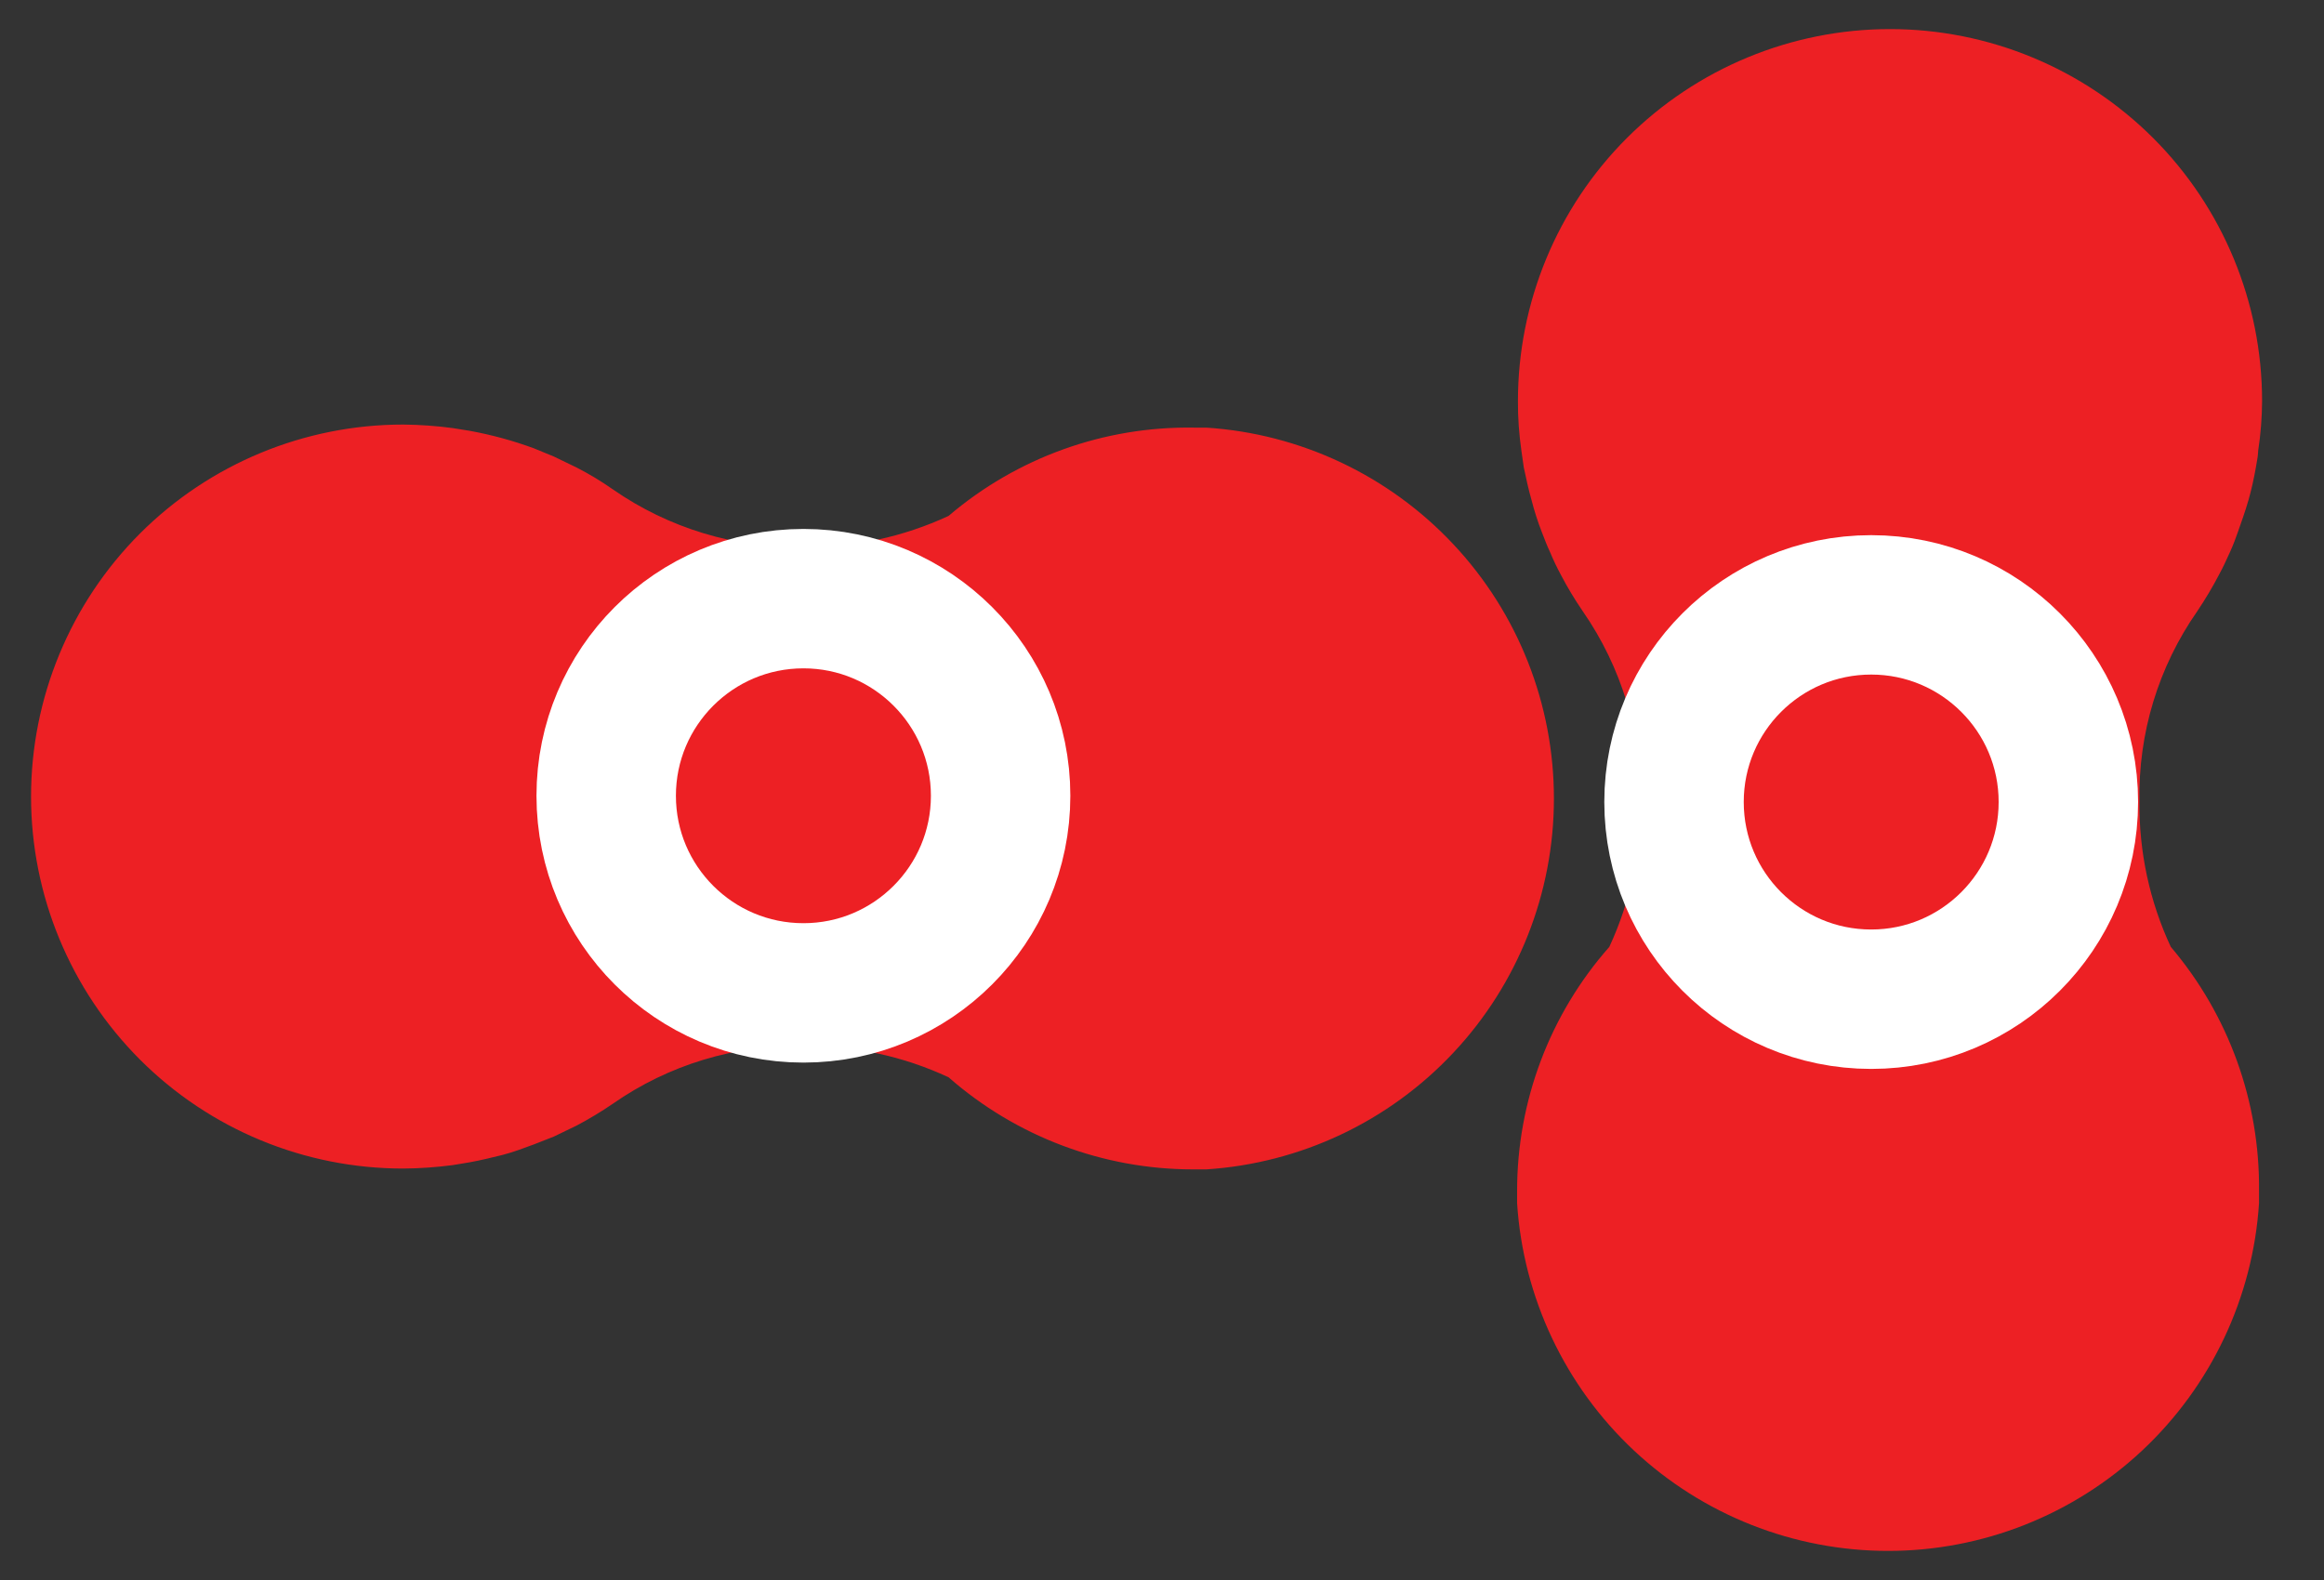
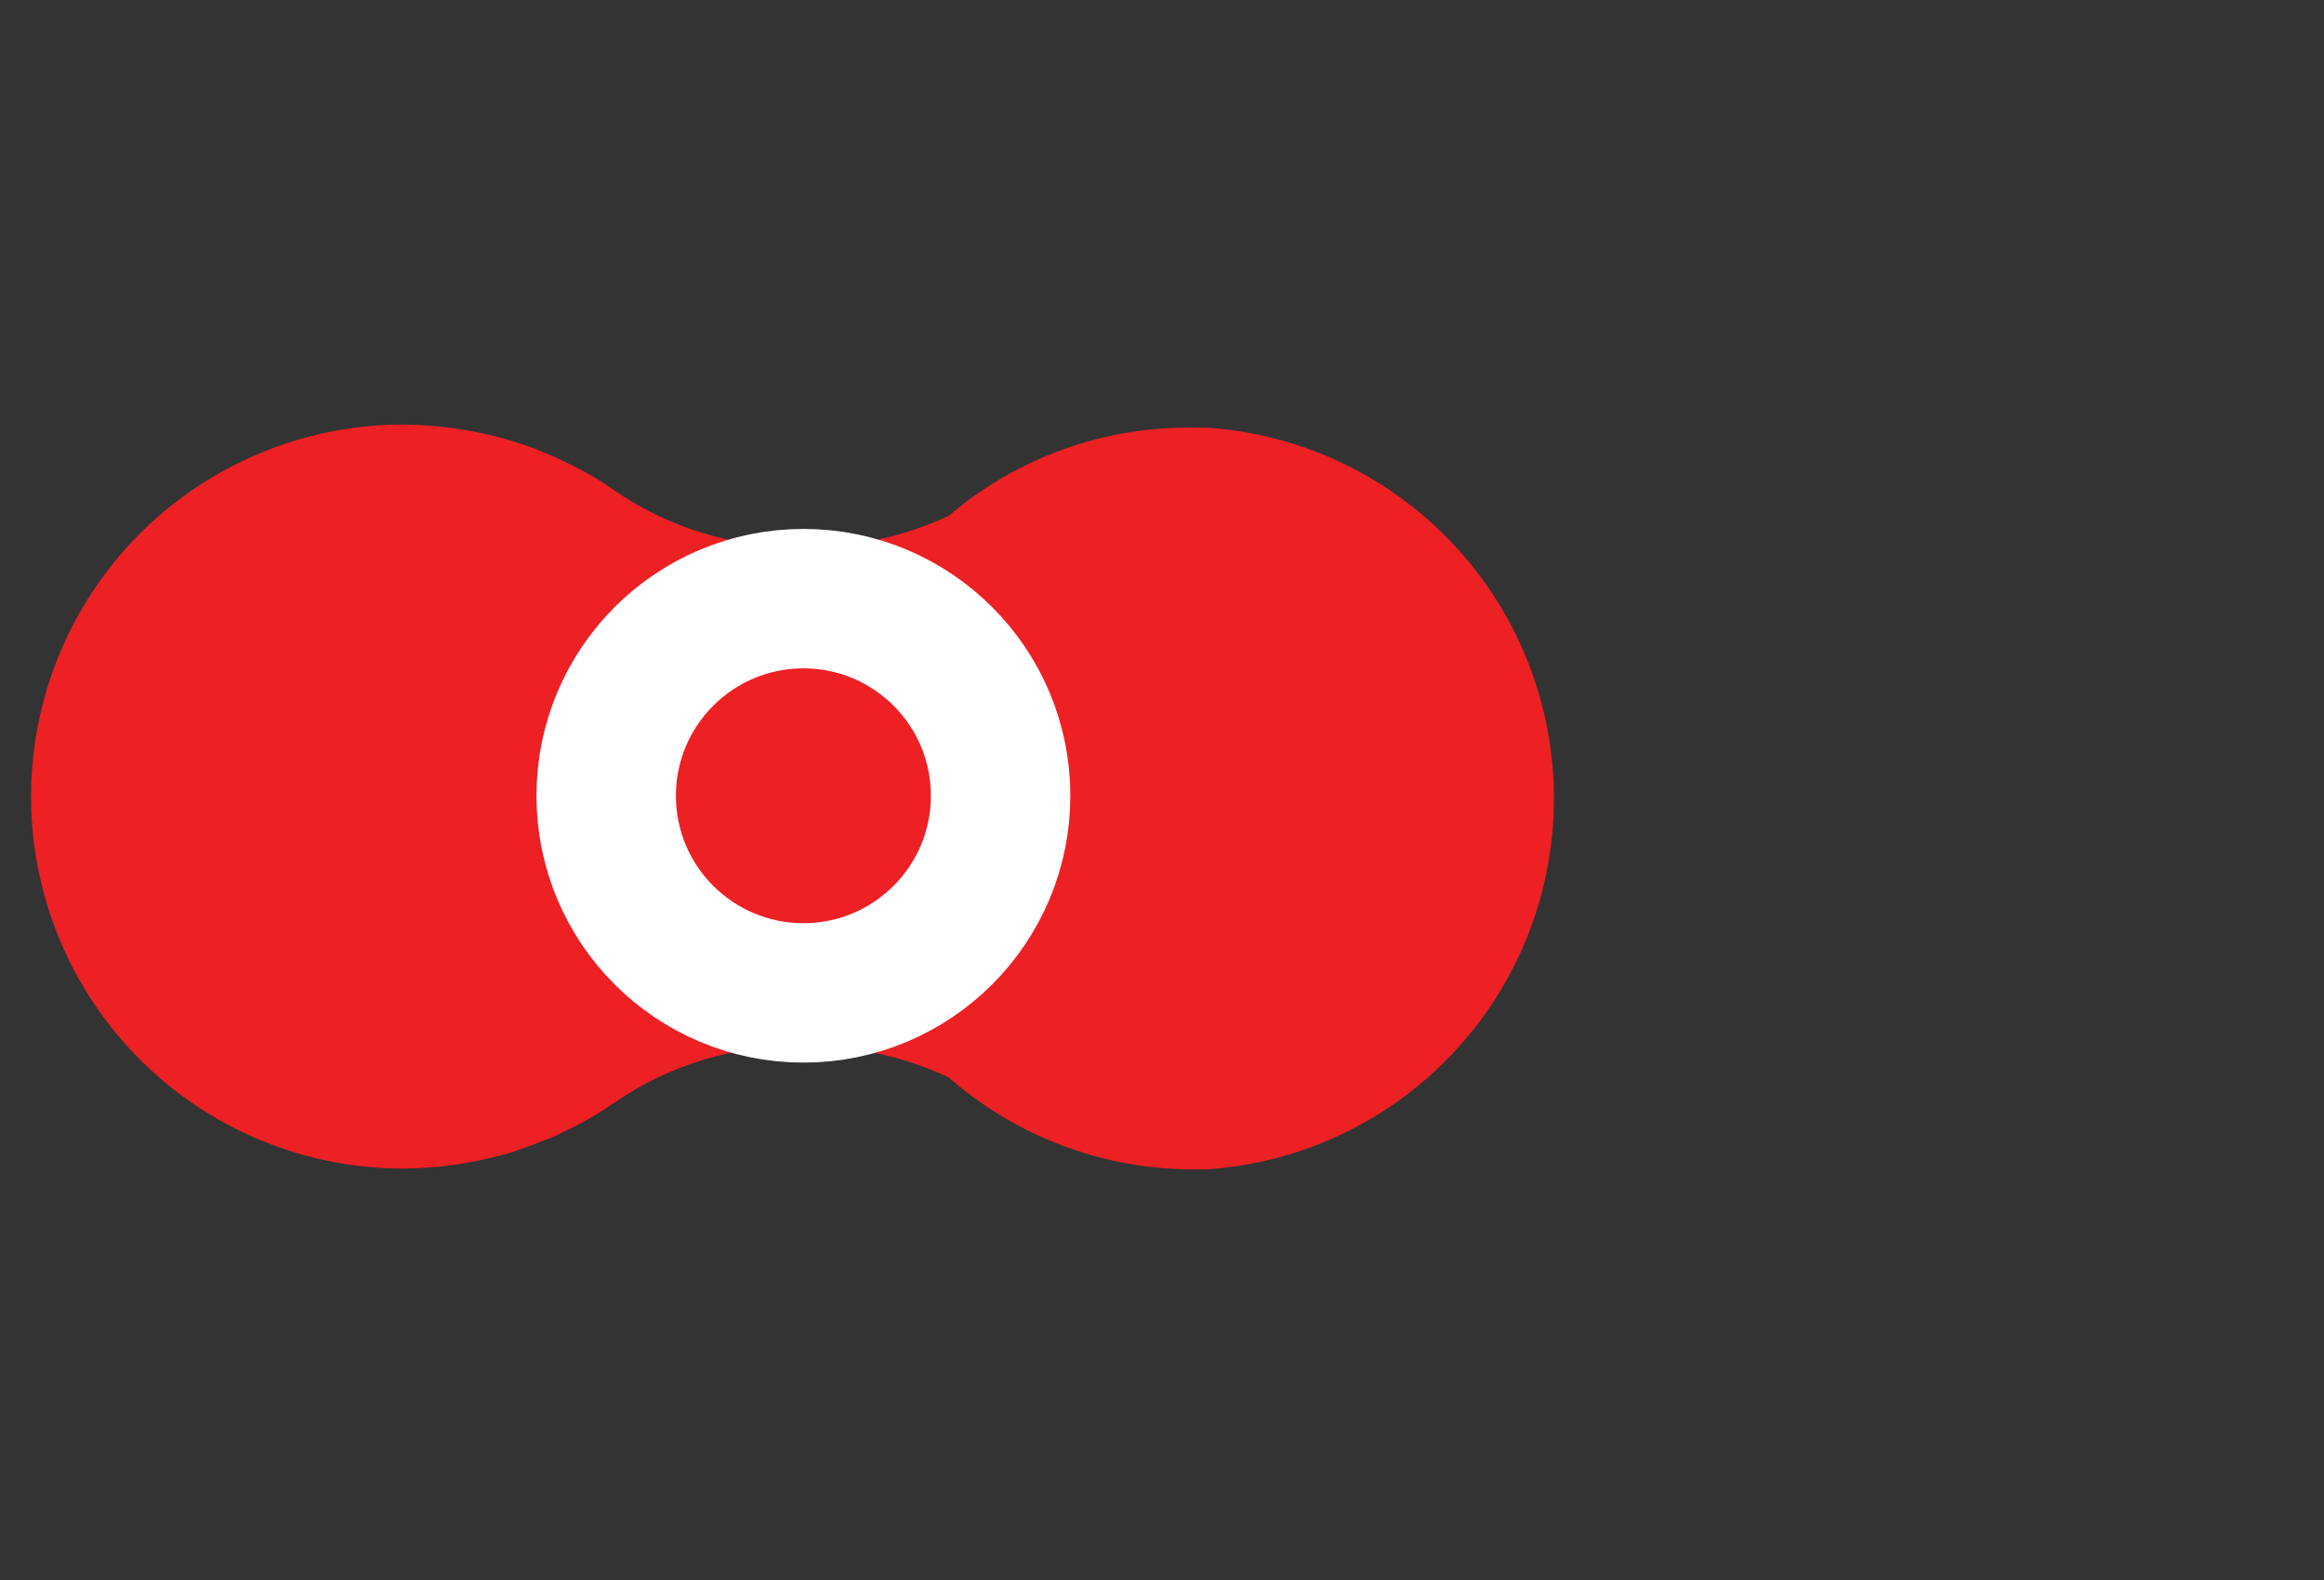
<svg xmlns="http://www.w3.org/2000/svg" width="25" height="17" viewBox="0 0 25 17" fill="none">
  <rect x="0" y="0" width="25" height="17" fill="#333333" stroke="none" />
-   <path d="M23.352 10.188C23.124 9.698 23.009 9.165 23.015 8.625C23 7.893 23.218 7.176 23.637 6.576C23.723 6.448 23.801 6.317 23.872 6.181C23.914 6.105 23.952 6.021 23.99 5.937C24.028 5.853 24.049 5.794 24.074 5.723C24.099 5.651 24.154 5.5 24.187 5.383C24.221 5.265 24.246 5.147 24.267 5.03C24.288 4.912 24.288 4.912 24.292 4.849C24.319 4.673 24.333 4.494 24.334 4.316C24.334 3.254 23.913 2.236 23.162 1.485C22.411 0.735 21.393 0.313 20.331 0.313C19.27 0.313 18.252 0.735 17.501 1.485C16.75 2.236 16.329 3.254 16.329 4.316C16.328 4.494 16.341 4.673 16.366 4.849L16.392 5.03C16.417 5.147 16.442 5.265 16.476 5.383C16.505 5.498 16.542 5.612 16.585 5.723C16.614 5.794 16.64 5.87 16.673 5.937C16.708 6.022 16.747 6.104 16.791 6.185C16.861 6.32 16.94 6.45 17.026 6.576C17.443 7.177 17.661 7.894 17.648 8.625C17.654 9.165 17.539 9.698 17.312 10.188C16.671 10.914 16.319 11.849 16.32 12.817V12.947C16.386 13.961 16.835 14.911 17.576 15.606C18.317 16.3 19.295 16.687 20.311 16.687C21.326 16.687 22.304 16.3 23.045 15.606C23.786 14.911 24.235 13.961 24.301 12.947C24.301 12.947 24.301 12.914 24.301 12.893C24.301 12.872 24.301 12.842 24.301 12.817C24.312 11.855 23.975 10.921 23.352 10.188Z" fill="#ED2024" />
  <path d="M10.204 5.551C9.715 5.778 9.181 5.893 8.642 5.887C7.91 5.9 7.193 5.683 6.592 5.265C6.468 5.178 6.337 5.099 6.202 5.03L5.958 4.912L5.744 4.824C5.519 4.741 5.287 4.678 5.051 4.635L4.87 4.606C4.693 4.582 4.515 4.57 4.337 4.568C3.275 4.568 2.257 4.99 1.506 5.74C0.756 6.491 0.334 7.509 0.334 8.571C0.334 9.632 0.756 10.65 1.506 11.401C2.257 12.152 3.275 12.573 4.337 12.573C4.515 12.572 4.693 12.559 4.87 12.536L5.051 12.506C5.168 12.485 5.286 12.456 5.404 12.427C5.521 12.397 5.63 12.355 5.744 12.313L5.958 12.229L6.202 12.111C6.336 12.04 6.467 11.962 6.592 11.876C7.192 11.457 7.91 11.239 8.642 11.255C9.181 11.248 9.715 11.363 10.204 11.591C10.931 12.229 11.866 12.582 12.834 12.582H12.977C13.99 12.516 14.941 12.067 15.635 11.326C16.33 10.585 16.716 9.607 16.716 8.592C16.716 7.576 16.33 6.598 15.635 5.857C14.941 5.116 13.99 4.667 12.977 4.601H12.846C11.88 4.585 10.94 4.923 10.204 5.551Z" fill="#ED2024" />
-   <path d="M20.129 10.751C21.3 10.751 22.25 9.801 22.25 8.629C22.25 7.458 21.3 6.508 20.129 6.508C18.957 6.508 18.008 7.458 18.008 8.629C18.008 9.801 18.957 10.751 20.129 10.751Z" fill="#ED2024" stroke="white" stroke-width="1.5" stroke-miterlimit="10" />
  <path d="M8.643 10.683C9.814 10.683 10.764 9.733 10.764 8.562C10.764 7.391 9.814 6.441 8.643 6.441C7.471 6.441 6.521 7.391 6.521 8.562C6.521 9.733 7.471 10.683 8.643 10.683Z" fill="#ED2024" stroke="white" stroke-width="1.5" stroke-miterlimit="10" />
</svg>